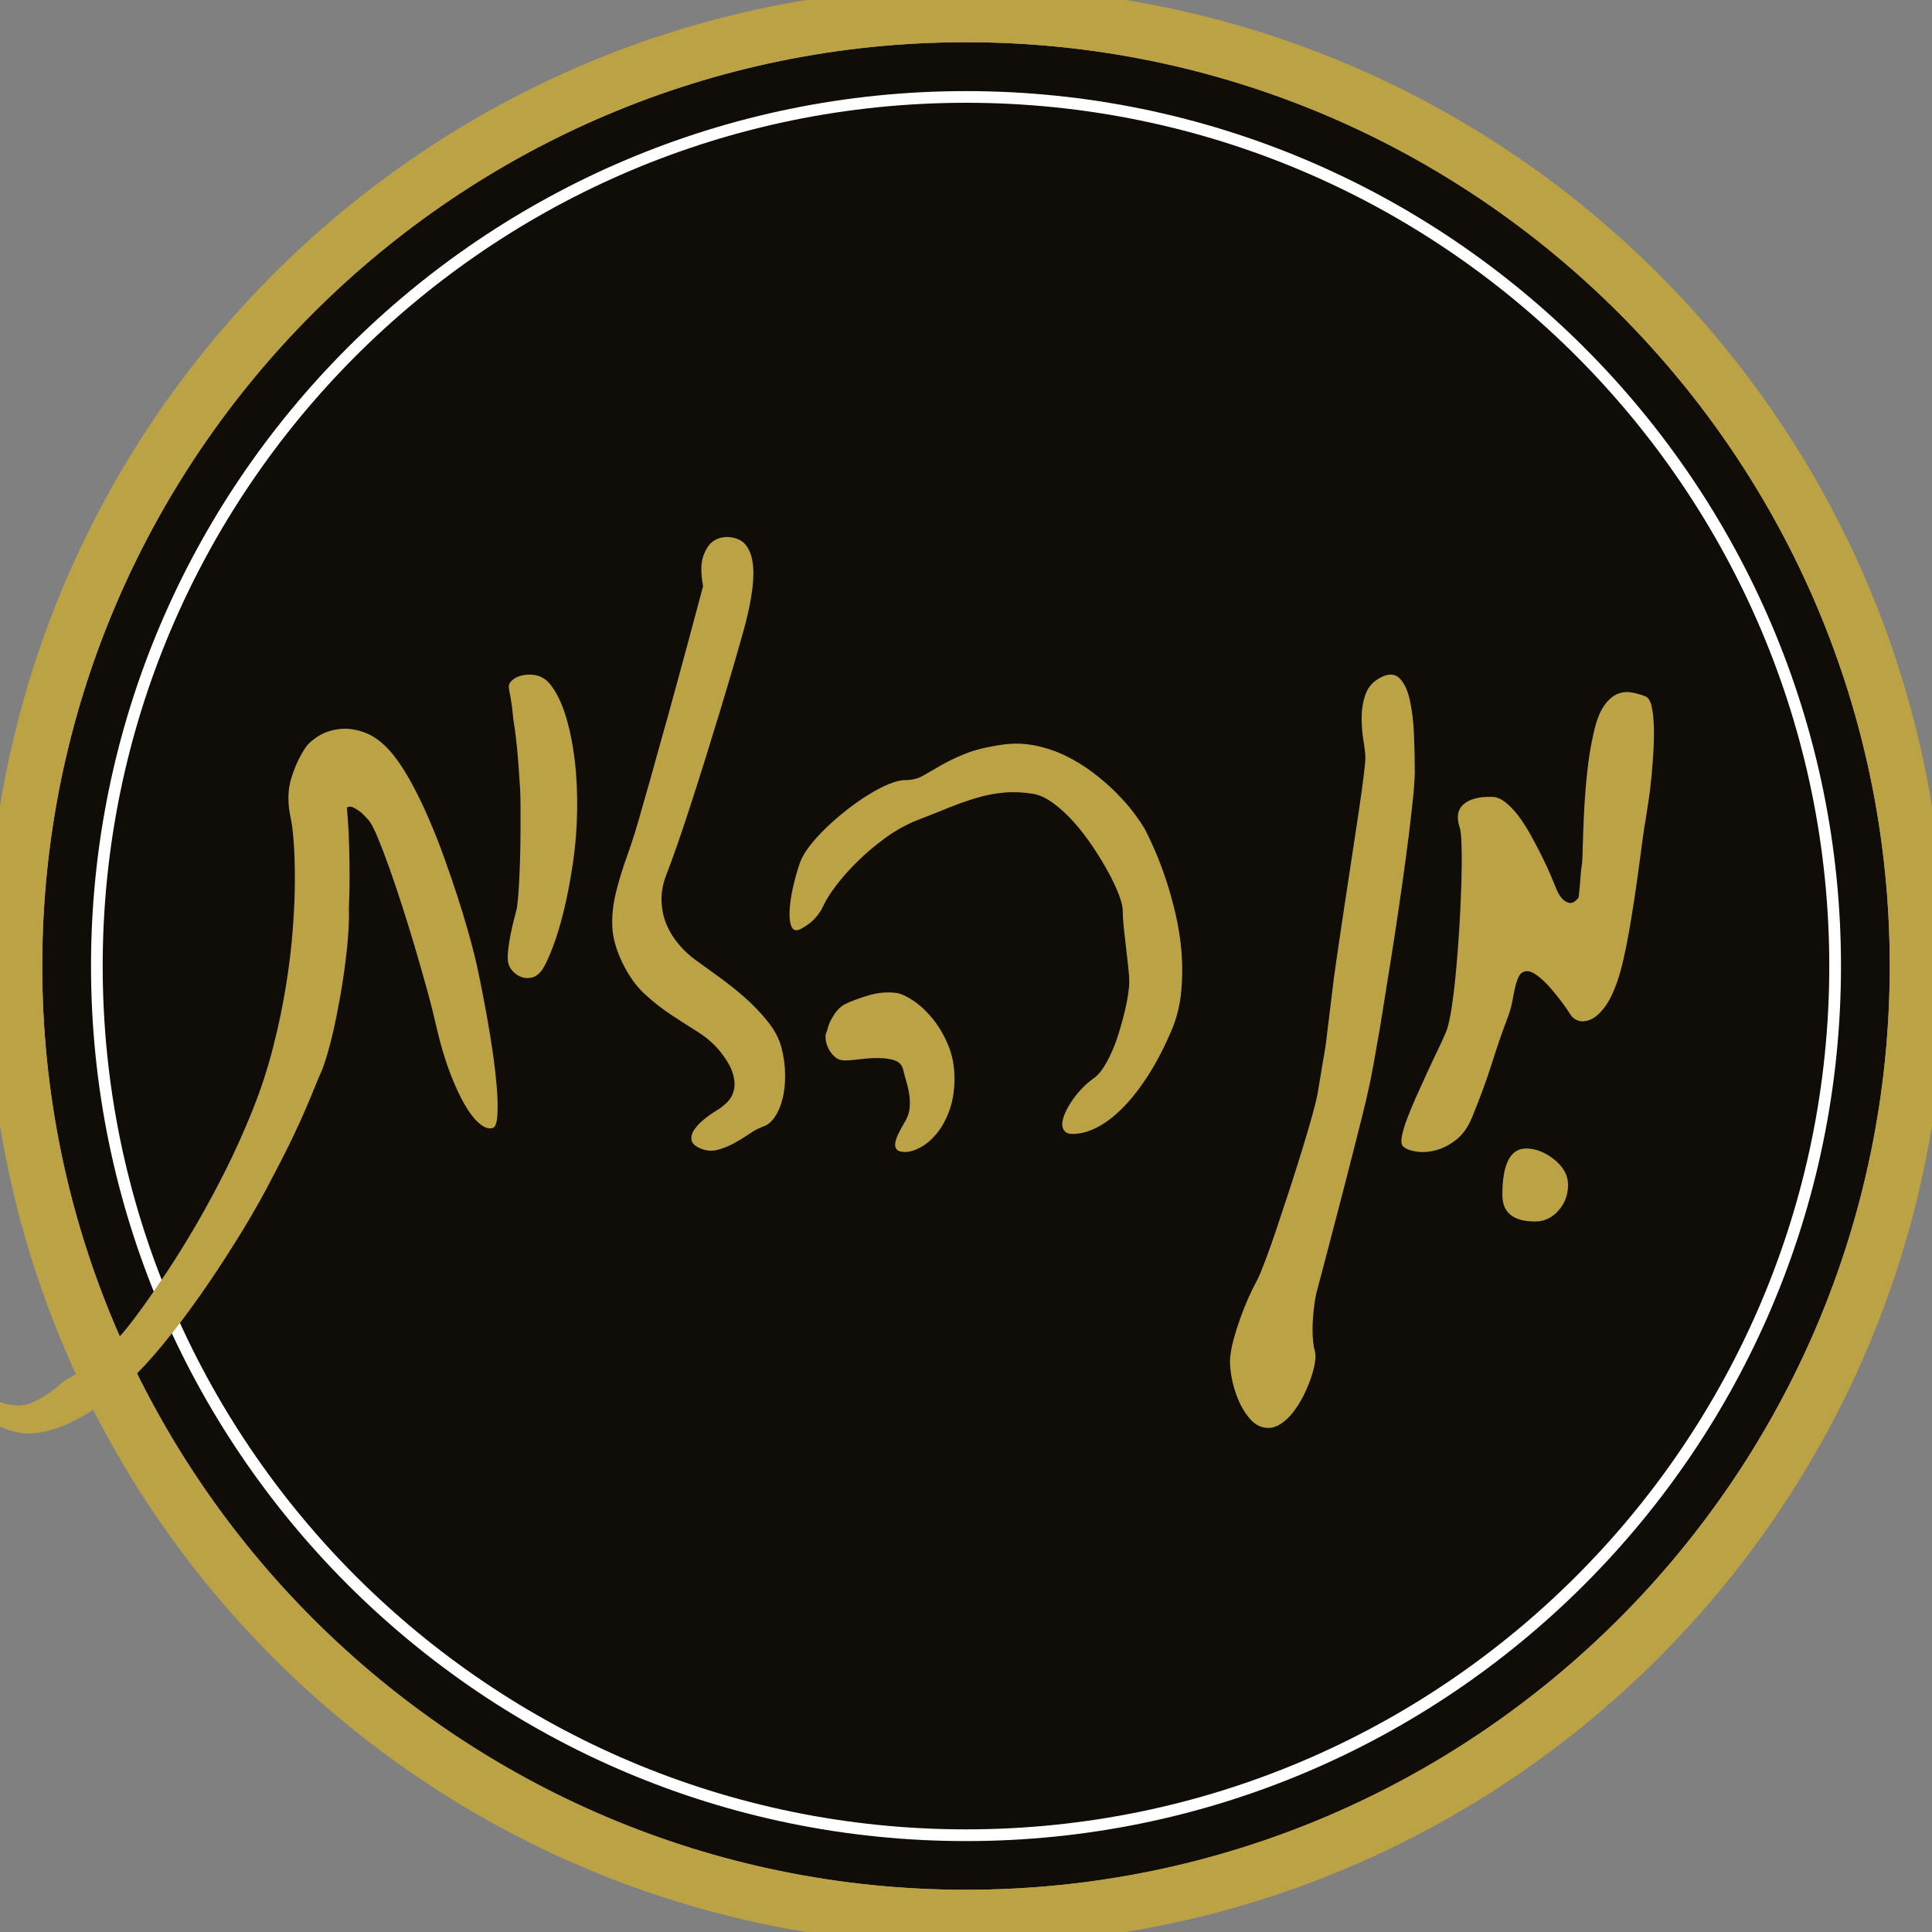
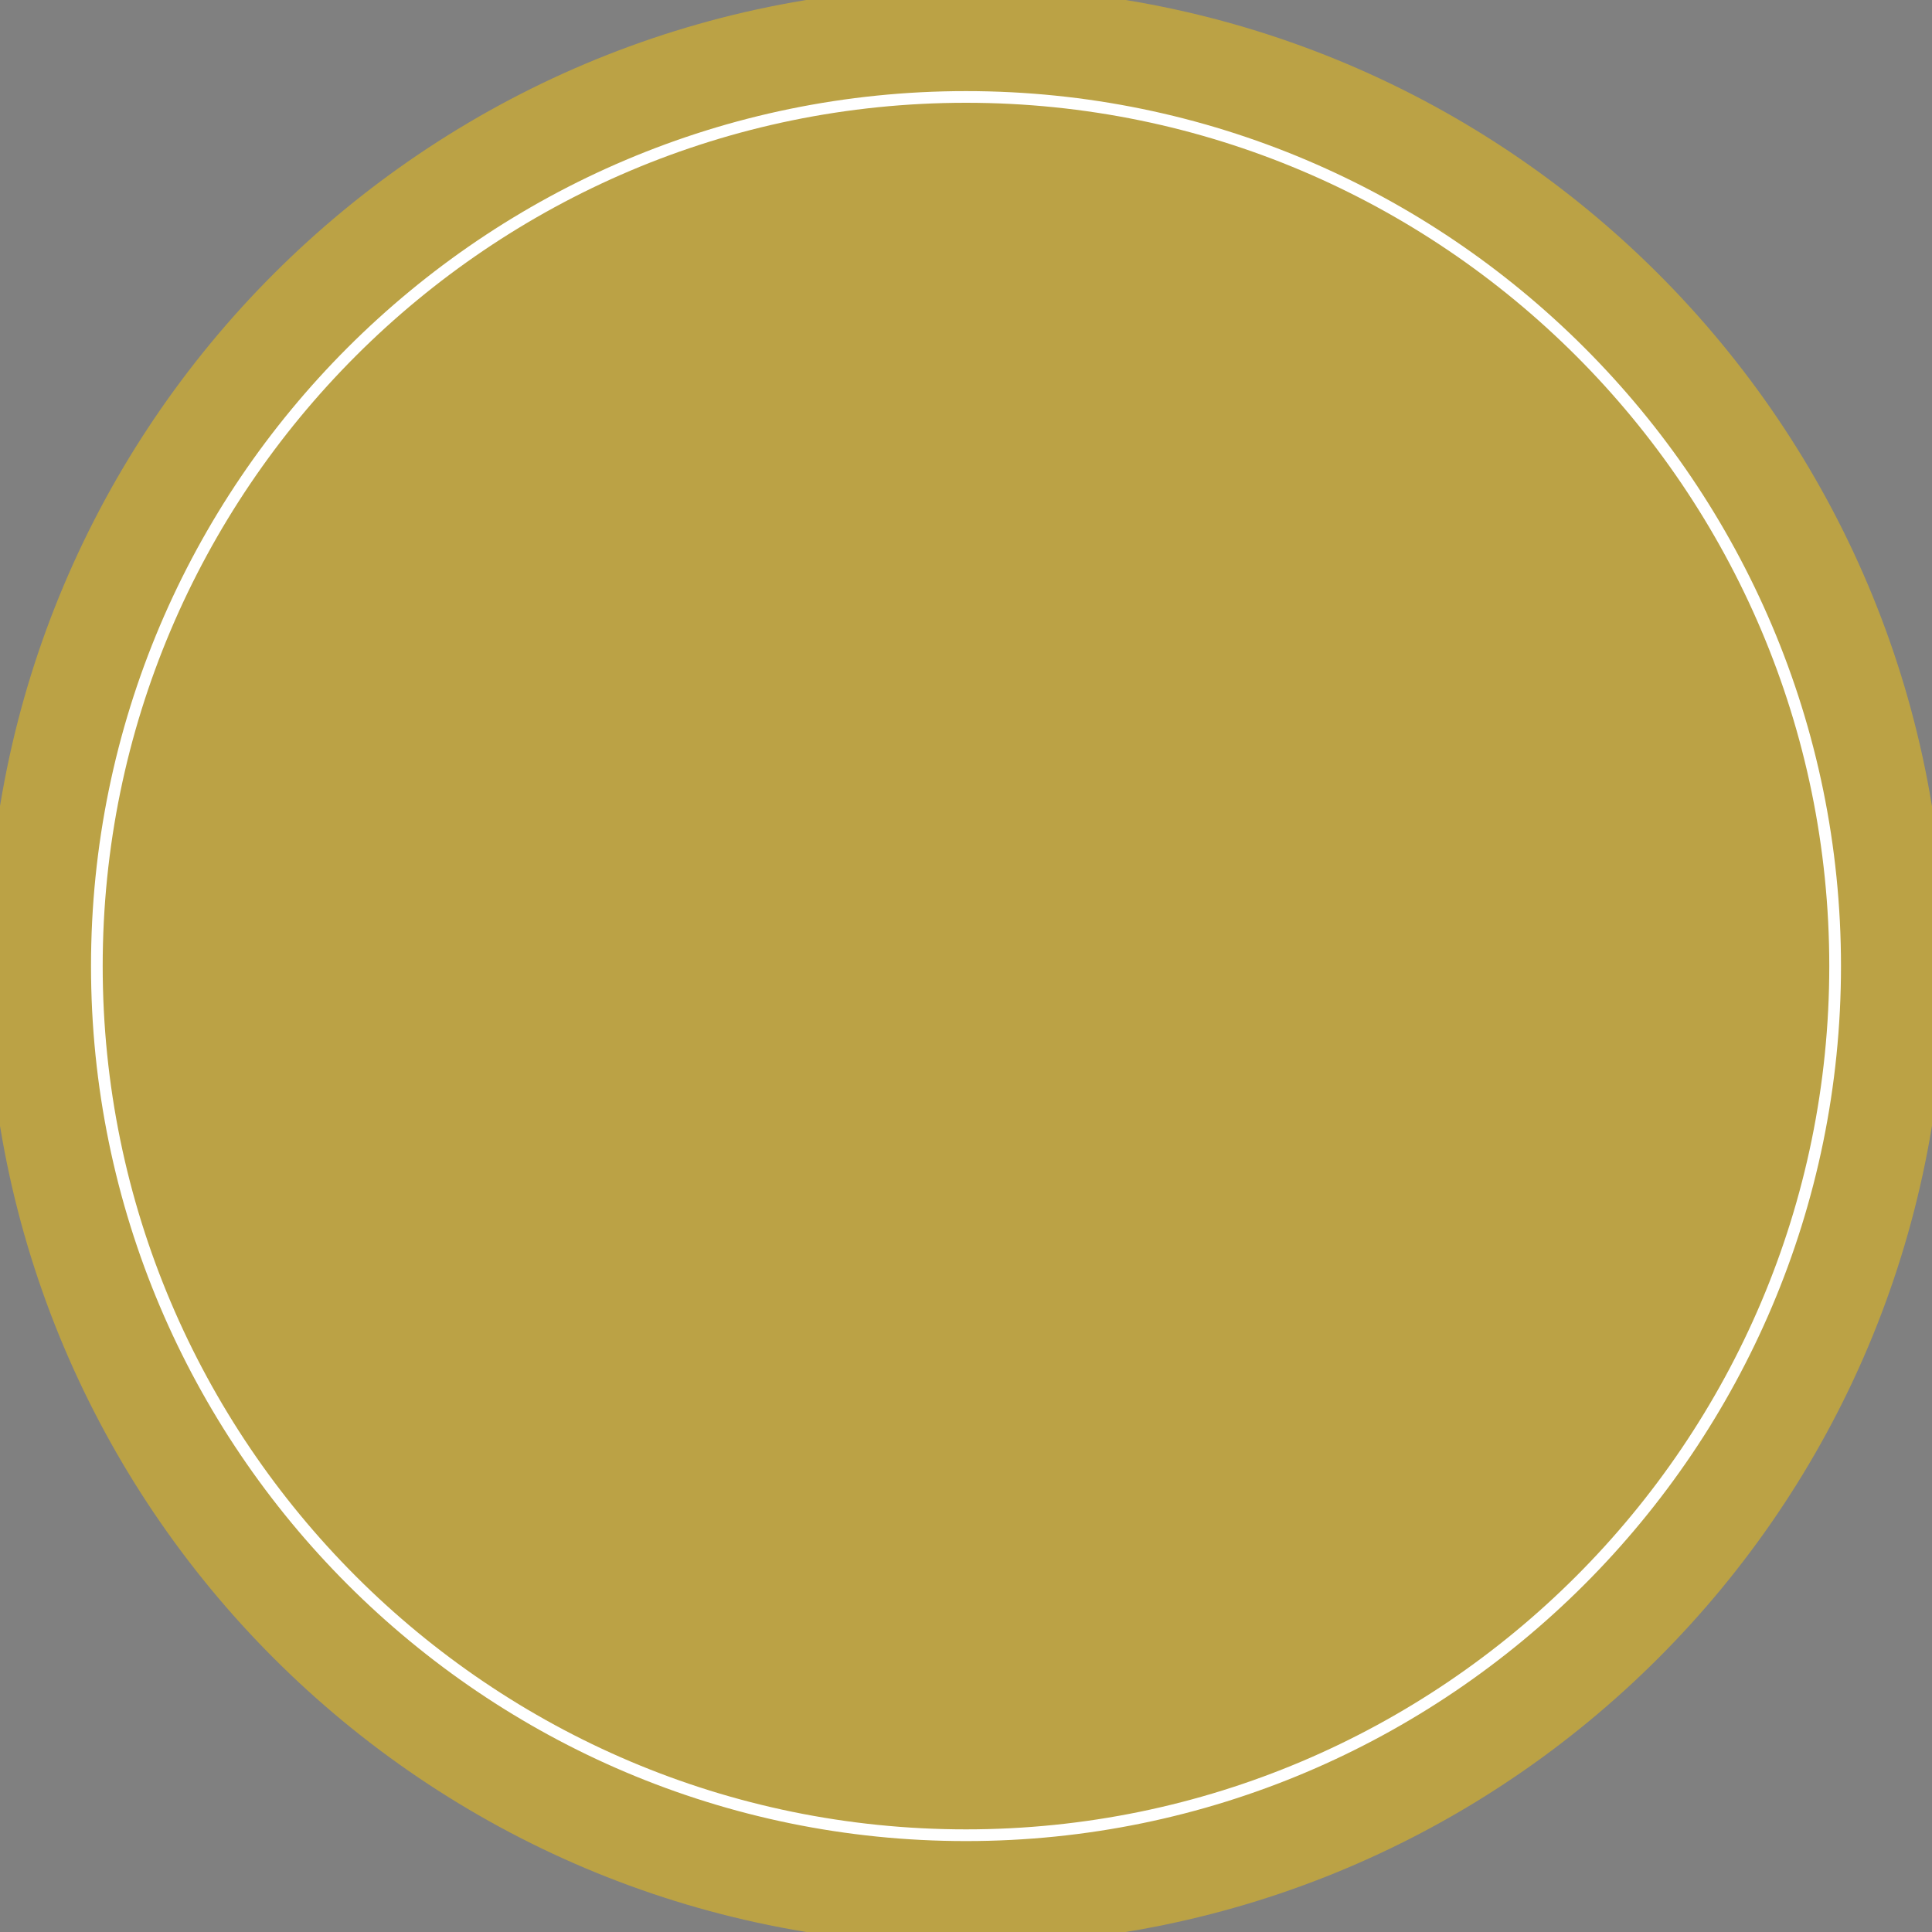
<svg xmlns="http://www.w3.org/2000/svg" width="65" height="65" viewBox="0 0 65 65" fill="none">
  <rect x="0" y="0" width="65" height="65" fill="#808080" stroke="none" />
  <g clip-path="url(#clip0_2028_1314)">
    <path d="M32.5 65.436C50.69 65.436 65.436 50.69 65.436 32.5C65.436 14.31 50.69 -0.436 32.5 -0.436C14.31 -0.436 -0.437 14.31 -0.437 32.5C-0.437 50.69 14.31 65.436 32.5 65.436Z" fill="#BBA245" />
-     <path d="M32.5 1.421C15.363 1.421 1.421 15.364 1.421 32.5C1.421 49.636 15.363 63.579 32.5 63.579C49.636 63.579 63.578 49.636 63.578 32.5C63.578 15.364 49.636 1.421 32.5 1.421Z" fill="#100C08" />
    <path d="M32.5 65C14.579 65 0 50.421 0 32.5C0 14.579 14.579 0 32.5 0C50.421 0 65 14.579 65 32.5C65 50.421 50.421 65 32.5 65ZM32.5 1.421C15.364 1.421 1.421 15.364 1.421 32.5C1.421 49.636 15.364 63.579 32.5 63.579C49.636 63.579 63.579 49.636 63.579 32.5C63.579 15.364 49.636 1.421 32.5 1.421Z" fill="#BBA245" />
    <path d="M32.5 61.941C16.267 61.941 3.062 48.735 3.062 32.502C3.062 16.27 16.268 3.065 32.5 3.065C48.731 3.065 61.938 16.271 61.938 32.503C61.938 48.735 48.733 61.941 32.5 61.941V61.941ZM32.5 3.458C16.484 3.458 3.455 16.487 3.455 32.502C3.455 48.518 16.484 61.547 32.5 61.547C48.515 61.547 61.544 48.518 61.544 32.502C61.544 16.487 48.515 3.458 32.5 3.458Z" fill="white" />
-     <path d="M11.67 27.167C11.708 27.582 11.733 27.991 11.744 28.395C11.756 28.799 11.761 29.162 11.761 29.485C11.761 29.861 11.754 30.219 11.738 30.558C11.746 30.843 11.736 31.16 11.71 31.509C11.683 31.859 11.644 32.217 11.594 32.581C11.544 32.947 11.487 33.308 11.421 33.666C11.356 34.023 11.289 34.356 11.22 34.664C11.15 34.971 11.081 35.24 11.012 35.471C10.943 35.702 10.885 35.875 10.839 35.99C10.763 36.159 10.685 36.34 10.608 36.531C10.532 36.724 10.435 36.956 10.319 37.229C10.204 37.502 10.056 37.829 9.875 38.209C9.695 38.59 9.462 39.05 9.177 39.588C8.9 40.133 8.572 40.72 8.192 41.347C7.811 41.973 7.415 42.589 7.004 43.192C6.592 43.795 6.177 44.362 5.758 44.893C5.339 45.423 4.949 45.87 4.587 46.231C4.227 46.593 3.863 46.908 3.498 47.177C3.133 47.446 2.775 47.665 2.425 47.834C2.076 48.004 1.745 48.119 1.433 48.181C1.122 48.242 0.843 48.246 0.597 48.192C0.351 48.138 0.132 48.063 -0.06 47.967C-0.252 47.871 -0.407 47.771 -0.522 47.667C-0.637 47.563 -0.712 47.463 -0.747 47.367C-0.781 47.271 -0.76 47.192 -0.684 47.131C-0.607 47.077 -0.533 47.05 -0.464 47.05C-0.395 47.05 -0.314 47.066 -0.222 47.096C-0.13 47.127 -0.026 47.161 0.09 47.2C0.205 47.239 0.348 47.265 0.517 47.281C0.686 47.304 0.858 47.279 1.031 47.206C1.204 47.133 1.367 47.049 1.521 46.952C1.675 46.856 1.81 46.758 1.925 46.658C2.04 46.559 2.125 46.489 2.179 46.451C2.294 46.374 2.442 46.288 2.623 46.191C2.804 46.095 3.009 46.005 3.24 45.921C3.355 45.882 3.429 45.84 3.459 45.794C3.49 45.747 3.513 45.697 3.529 45.644C3.544 45.59 3.563 45.53 3.586 45.465C3.609 45.4 3.667 45.329 3.759 45.252C3.821 45.198 3.944 45.063 4.129 44.848C4.314 44.632 4.534 44.346 4.792 43.988C5.05 43.631 5.336 43.214 5.652 42.737C5.967 42.26 6.29 41.738 6.621 41.168C6.951 40.6 7.278 39.992 7.602 39.346C7.925 38.7 8.224 38.031 8.501 37.339C8.778 36.647 9.007 35.947 9.187 35.24C9.368 34.533 9.512 33.844 9.62 33.176C9.728 32.507 9.805 31.867 9.851 31.255C9.897 30.644 9.92 30.09 9.92 29.594C9.92 29.099 9.907 28.672 9.88 28.314C9.853 27.956 9.82 27.697 9.782 27.535C9.675 27.044 9.676 26.607 9.788 26.226C9.899 25.845 10.052 25.505 10.243 25.206C10.335 25.052 10.487 24.908 10.699 24.773C10.91 24.639 11.156 24.557 11.437 24.526C11.717 24.495 12.015 24.543 12.332 24.67C12.646 24.797 12.954 25.048 13.254 25.425C13.454 25.679 13.653 25.99 13.854 26.36C14.054 26.729 14.246 27.127 14.43 27.554C14.615 27.981 14.788 28.419 14.949 28.869C15.11 29.319 15.259 29.751 15.393 30.166C15.527 30.582 15.643 30.96 15.739 31.302C15.835 31.644 15.91 31.923 15.963 32.138C16.017 32.354 16.081 32.642 16.154 33.003C16.227 33.365 16.302 33.757 16.379 34.18C16.455 34.603 16.524 35.032 16.587 35.465C16.648 35.9 16.692 36.298 16.719 36.659C16.746 37.021 16.75 37.321 16.731 37.559C16.712 37.797 16.659 37.928 16.575 37.951C16.444 37.989 16.297 37.939 16.131 37.801C15.965 37.662 15.798 37.447 15.629 37.155C15.46 36.863 15.293 36.497 15.127 36.06C14.962 35.621 14.814 35.118 14.683 34.549C14.598 34.173 14.493 33.753 14.366 33.292C14.239 32.83 14.104 32.359 13.962 31.879C13.82 31.399 13.674 30.926 13.524 30.46C13.373 29.994 13.229 29.568 13.091 29.18C12.953 28.792 12.825 28.459 12.71 28.182C12.595 27.905 12.498 27.717 12.422 27.617C12.329 27.509 12.241 27.417 12.156 27.34C12.079 27.278 11.998 27.224 11.914 27.178C11.829 27.132 11.748 27.128 11.671 27.167H11.67Z" fill="#BBA245" />
-     <path d="M17.27 24.203C17.255 24.026 17.238 23.87 17.219 23.736C17.2 23.601 17.182 23.492 17.167 23.407C17.144 23.307 17.129 23.218 17.121 23.142C17.106 23.057 17.138 22.976 17.219 22.899C17.299 22.822 17.403 22.767 17.53 22.732C17.657 22.698 17.796 22.688 17.946 22.704C18.096 22.719 18.236 22.777 18.367 22.877C18.498 22.985 18.628 23.162 18.759 23.407C18.89 23.653 19.006 23.963 19.105 24.336C19.206 24.709 19.285 25.142 19.343 25.633C19.4 26.126 19.425 26.667 19.417 27.26C19.41 27.852 19.363 28.436 19.279 29.013C19.194 29.59 19.094 30.119 18.979 30.599C18.863 31.08 18.738 31.497 18.604 31.85C18.47 32.204 18.352 32.457 18.252 32.611C18.144 32.765 18.026 32.857 17.894 32.888C17.764 32.919 17.64 32.911 17.525 32.865C17.41 32.819 17.309 32.745 17.225 32.645C17.14 32.545 17.094 32.434 17.086 32.311C17.079 32.188 17.084 32.051 17.103 31.901C17.122 31.751 17.147 31.597 17.178 31.44C17.209 31.282 17.243 31.128 17.282 30.978C17.32 30.828 17.355 30.692 17.386 30.569C17.401 30.484 17.416 30.352 17.432 30.171C17.447 29.99 17.46 29.781 17.472 29.542C17.483 29.304 17.493 29.046 17.5 28.769C17.508 28.492 17.512 28.221 17.512 27.956V27.194C17.512 26.952 17.508 26.747 17.5 26.577C17.485 26.323 17.468 26.066 17.449 25.804C17.43 25.542 17.409 25.301 17.386 25.078C17.363 24.854 17.34 24.664 17.317 24.507C17.293 24.349 17.278 24.247 17.27 24.201V24.203Z" fill="#BBA245" />
-     <path d="M23.654 19.727C23.576 19.296 23.576 18.966 23.654 18.735C23.73 18.505 23.83 18.34 23.954 18.24C24.092 18.125 24.268 18.067 24.484 18.067C24.768 18.082 24.975 18.178 25.106 18.355C25.237 18.532 25.314 18.765 25.337 19.053C25.36 19.342 25.341 19.672 25.279 20.045C25.218 20.418 25.129 20.812 25.014 21.227C24.937 21.504 24.833 21.867 24.702 22.317C24.572 22.768 24.425 23.259 24.264 23.793C24.102 24.328 23.933 24.878 23.757 25.443C23.58 26.008 23.409 26.547 23.243 27.058C23.078 27.57 22.924 28.029 22.782 28.436C22.639 28.844 22.526 29.156 22.441 29.37C22.31 29.694 22.249 30.001 22.256 30.293C22.264 30.585 22.319 30.855 22.423 31.1C22.527 31.347 22.667 31.573 22.845 31.781C23.022 31.989 23.214 32.166 23.421 32.312C23.629 32.465 23.881 32.648 24.177 32.859C24.472 33.071 24.765 33.303 25.053 33.557C25.342 33.811 25.601 34.082 25.832 34.371C26.063 34.659 26.216 34.953 26.294 35.253C26.37 35.553 26.411 35.85 26.414 36.141C26.418 36.434 26.391 36.701 26.334 36.943C26.276 37.185 26.191 37.391 26.08 37.56C25.968 37.729 25.84 37.841 25.693 37.895C25.54 37.949 25.378 38.033 25.209 38.149C25.04 38.264 24.867 38.37 24.691 38.466C24.514 38.562 24.331 38.635 24.143 38.685C23.954 38.735 23.768 38.721 23.583 38.645C23.391 38.568 23.285 38.472 23.266 38.357C23.247 38.241 23.278 38.124 23.359 38.005C23.439 37.886 23.55 37.769 23.694 37.653C23.836 37.538 23.972 37.442 24.103 37.365C24.234 37.288 24.355 37.194 24.466 37.082C24.577 36.971 24.652 36.834 24.691 36.673C24.729 36.511 24.718 36.327 24.656 36.12C24.595 35.912 24.46 35.674 24.252 35.405C24.044 35.143 23.794 34.921 23.503 34.736C23.21 34.551 22.909 34.358 22.597 34.154C22.285 33.95 21.985 33.714 21.691 33.444C21.4 33.176 21.15 32.825 20.942 32.395C20.734 31.964 20.621 31.568 20.602 31.206C20.582 30.846 20.619 30.469 20.711 30.076C20.803 29.684 20.934 29.254 21.103 28.784C21.273 28.316 21.446 27.758 21.622 27.112C21.776 26.589 21.953 25.962 22.152 25.232C22.329 24.61 22.543 23.841 22.792 22.925C23.042 22.01 23.329 20.945 23.652 19.73L23.654 19.727Z" fill="#BBA245" />
    <path d="M38.524 27.905C38.608 28.066 38.714 28.291 38.841 28.579C38.968 28.868 39.093 29.195 39.216 29.56C39.339 29.924 39.45 30.321 39.55 30.748C39.65 31.175 39.717 31.609 39.752 32.051C39.787 32.494 39.783 32.934 39.74 33.372C39.698 33.81 39.597 34.225 39.435 34.618C39.189 35.202 38.927 35.711 38.65 36.146C38.373 36.581 38.093 36.944 37.808 37.236C37.524 37.529 37.243 37.749 36.967 37.9C36.689 38.05 36.428 38.132 36.182 38.147C36.021 38.163 35.905 38.137 35.836 38.073C35.767 38.007 35.734 37.921 35.738 37.813C35.742 37.706 35.775 37.582 35.836 37.444C35.898 37.305 35.978 37.163 36.078 37.017C36.178 36.871 36.29 36.734 36.413 36.608C36.536 36.48 36.663 36.371 36.794 36.279C36.916 36.194 37.032 36.066 37.14 35.893C37.248 35.719 37.346 35.529 37.434 35.322C37.523 35.114 37.601 34.893 37.67 34.658C37.74 34.424 37.8 34.203 37.849 33.995C37.899 33.787 37.935 33.6 37.958 33.43C37.981 33.261 37.993 33.13 37.993 33.038C37.993 32.907 37.981 32.738 37.958 32.531C37.935 32.323 37.91 32.108 37.884 31.885C37.857 31.662 37.832 31.44 37.809 31.216C37.786 30.993 37.774 30.797 37.774 30.628C37.774 30.512 37.732 30.342 37.648 30.115C37.563 29.888 37.446 29.636 37.296 29.359C37.146 29.082 36.971 28.793 36.771 28.494C36.571 28.194 36.359 27.919 36.137 27.669C35.914 27.419 35.683 27.206 35.445 27.029C35.207 26.852 34.976 26.744 34.753 26.706C34.415 26.652 34.092 26.638 33.784 26.666C33.477 26.693 33.167 26.752 32.856 26.844C32.544 26.937 32.223 27.05 31.893 27.184C31.562 27.319 31.208 27.459 30.832 27.605C30.455 27.759 30.098 27.961 29.759 28.211C29.421 28.461 29.115 28.72 28.842 28.99C28.57 29.259 28.337 29.52 28.144 29.774C27.952 30.028 27.818 30.235 27.74 30.396C27.686 30.512 27.634 30.608 27.585 30.685C27.535 30.762 27.481 30.831 27.423 30.892C27.366 30.954 27.302 31.012 27.233 31.066C27.164 31.119 27.083 31.173 26.991 31.227C26.822 31.327 26.706 31.32 26.645 31.204C26.583 31.089 26.556 30.914 26.564 30.679C26.572 30.445 26.608 30.179 26.673 29.884C26.738 29.587 26.817 29.305 26.909 29.036C26.971 28.859 27.08 28.669 27.238 28.465C27.396 28.261 27.582 28.055 27.797 27.848C28.013 27.64 28.244 27.44 28.489 27.248C28.735 27.056 28.979 26.885 29.222 26.735C29.464 26.585 29.692 26.466 29.908 26.377C30.123 26.29 30.307 26.245 30.461 26.245C30.684 26.245 30.88 26.197 31.049 26.101C31.218 26.005 31.414 25.892 31.637 25.761C31.86 25.63 32.135 25.498 32.462 25.363C32.788 25.228 33.225 25.123 33.771 25.046C34.132 25 34.49 25.013 34.844 25.086C35.197 25.159 35.536 25.274 35.859 25.432C36.182 25.59 36.486 25.776 36.77 25.992C37.054 26.207 37.312 26.43 37.543 26.661C37.774 26.892 37.971 27.117 38.137 27.336C38.302 27.555 38.431 27.745 38.523 27.907L38.524 27.905ZM27.821 34.698C27.86 34.529 27.913 34.385 27.983 34.266C28.052 34.147 28.117 34.052 28.179 33.983C28.256 33.898 28.337 33.833 28.421 33.787C28.645 33.679 28.914 33.579 29.229 33.486C29.544 33.394 29.856 33.367 30.163 33.406C30.309 33.429 30.494 33.513 30.717 33.66C30.94 33.806 31.155 34.004 31.362 34.254C31.57 34.504 31.746 34.8 31.892 35.142C32.039 35.484 32.112 35.863 32.112 36.277C32.112 36.692 32.054 37.056 31.939 37.368C31.823 37.679 31.681 37.936 31.512 38.14C31.342 38.344 31.162 38.498 30.97 38.602C30.777 38.706 30.608 38.757 30.463 38.757C30.309 38.757 30.209 38.727 30.163 38.665C30.116 38.604 30.103 38.525 30.123 38.429C30.142 38.333 30.184 38.221 30.25 38.094C30.314 37.967 30.386 37.839 30.463 37.708C30.539 37.577 30.585 37.441 30.601 37.298C30.617 37.156 30.614 37.012 30.596 36.866C30.577 36.72 30.546 36.574 30.504 36.427C30.461 36.281 30.42 36.131 30.383 35.977C30.344 35.823 30.246 35.722 30.089 35.672C29.931 35.622 29.75 35.597 29.547 35.597C29.344 35.597 29.138 35.611 28.929 35.637C28.721 35.664 28.553 35.677 28.422 35.677C28.291 35.677 28.18 35.637 28.087 35.556C27.995 35.476 27.922 35.379 27.868 35.268C27.814 35.156 27.783 35.047 27.776 34.939C27.768 34.831 27.783 34.751 27.822 34.697L27.821 34.698Z" fill="#BBA245" />
    <path d="M44.6 35.172L44.888 32.819C44.918 32.604 44.965 32.287 45.026 31.867C45.088 31.449 45.157 30.981 45.234 30.466C45.311 29.951 45.392 29.421 45.476 28.874C45.561 28.328 45.638 27.821 45.707 27.352C45.776 26.883 45.833 26.481 45.874 26.146C45.916 25.812 45.937 25.599 45.937 25.506C45.937 25.375 45.916 25.185 45.874 24.935C45.832 24.685 45.811 24.422 45.811 24.145C45.811 23.868 45.856 23.605 45.943 23.355C46.032 23.105 46.207 22.915 46.469 22.784C46.73 22.653 46.938 22.667 47.091 22.824C47.245 22.981 47.358 23.223 47.431 23.55C47.505 23.877 47.551 24.256 47.57 24.686C47.589 25.117 47.599 25.539 47.599 25.955C47.599 26.163 47.579 26.456 47.541 26.837C47.502 27.218 47.452 27.654 47.391 28.146C47.329 28.639 47.258 29.169 47.178 29.738C47.097 30.307 47.012 30.881 46.924 31.462C46.835 32.042 46.745 32.612 46.653 33.169C46.56 33.727 46.509 34.102 46.428 34.575C46.347 35.048 46.274 35.462 46.209 35.816C46.144 36.17 46.092 36.431 46.053 36.6C46.007 36.823 45.934 37.135 45.834 37.534C45.735 37.933 45.625 38.368 45.505 38.837C45.386 39.306 45.262 39.791 45.131 40.291C45 40.79 44.879 41.254 44.768 41.681C44.656 42.108 44.56 42.475 44.479 42.783C44.398 43.09 44.347 43.286 44.324 43.37C44.285 43.501 44.252 43.661 44.226 43.849C44.199 44.038 44.18 44.23 44.168 44.425C44.157 44.622 44.157 44.813 44.168 45.002C44.18 45.19 44.205 45.35 44.243 45.48C44.266 45.573 44.264 45.697 44.237 45.855C44.211 46.013 44.164 46.188 44.099 46.38C44.033 46.572 43.95 46.766 43.851 46.962C43.751 47.159 43.639 47.337 43.516 47.499C43.394 47.66 43.259 47.791 43.112 47.891C42.966 47.99 42.821 48.041 42.674 48.041C42.443 48.041 42.244 47.947 42.074 47.759C41.905 47.57 41.767 47.347 41.659 47.089C41.551 46.832 41.474 46.566 41.428 46.294C41.382 46.021 41.37 45.8 41.393 45.63C41.409 45.461 41.447 45.265 41.509 45.042C41.57 44.819 41.643 44.588 41.728 44.35C41.813 44.111 41.905 43.881 42.005 43.658C42.104 43.435 42.201 43.239 42.294 43.07C42.355 42.955 42.446 42.739 42.565 42.424C42.684 42.109 42.815 41.74 42.957 41.317C43.099 40.894 43.247 40.446 43.401 39.973C43.555 39.501 43.697 39.051 43.828 38.623C43.959 38.197 44.068 37.822 44.157 37.499C44.245 37.176 44.3 36.949 44.324 36.818L44.601 35.169L44.6 35.172Z" fill="#BBA245" />
-     <path d="M53.111 30.198C53.137 29.968 53.156 29.777 53.166 29.623C53.176 29.469 53.186 29.349 53.196 29.262C53.21 29.158 53.222 29.079 53.229 29.023C53.236 28.967 53.243 28.786 53.25 28.481C53.258 28.175 53.271 27.811 53.291 27.387C53.311 26.963 53.345 26.511 53.394 26.032C53.443 25.552 53.516 25.103 53.611 24.683C53.7 24.272 53.815 23.964 53.957 23.759C54.098 23.555 54.248 23.419 54.408 23.352C54.567 23.285 54.728 23.267 54.893 23.297C55.059 23.327 55.212 23.37 55.356 23.426C55.451 23.466 55.52 23.573 55.563 23.746C55.604 23.919 55.63 24.134 55.64 24.39C55.65 24.646 55.646 24.925 55.63 25.227C55.613 25.53 55.59 25.828 55.563 26.121C55.536 26.414 55.502 26.688 55.463 26.944C55.425 27.199 55.393 27.403 55.369 27.555C55.339 27.715 55.306 27.931 55.269 28.202C55.233 28.472 55.192 28.776 55.146 29.115C55.102 29.453 55.051 29.81 54.995 30.185C54.938 30.56 54.879 30.927 54.817 31.288C54.754 31.648 54.685 31.991 54.611 32.314C54.536 32.637 54.455 32.915 54.368 33.146C54.238 33.486 54.1 33.748 53.95 33.934C53.8 34.12 53.652 34.244 53.505 34.305C53.358 34.366 53.226 34.378 53.108 34.341C52.99 34.304 52.9 34.236 52.837 34.137C52.772 34.03 52.677 33.892 52.552 33.723C52.427 33.555 52.294 33.389 52.152 33.228C52.011 33.066 51.865 32.93 51.716 32.819C51.567 32.709 51.44 32.661 51.337 32.677C51.234 32.692 51.158 32.745 51.11 32.834C51.06 32.923 51.019 33.039 50.984 33.18C50.95 33.322 50.916 33.489 50.882 33.681C50.849 33.873 50.787 34.081 50.698 34.305C50.528 34.752 50.357 35.249 50.185 35.798C50.012 36.347 49.791 36.949 49.52 37.606C49.387 37.93 49.208 38.179 48.982 38.354C48.756 38.529 48.524 38.645 48.288 38.704C48.052 38.764 47.831 38.775 47.626 38.74C47.421 38.704 47.279 38.646 47.201 38.563C47.147 38.51 47.134 38.4 47.164 38.236C47.194 38.072 47.251 37.876 47.336 37.649C47.421 37.422 47.523 37.174 47.643 36.906C47.764 36.638 47.885 36.372 48.005 36.108C48.127 35.844 48.244 35.594 48.358 35.359C48.472 35.124 48.561 34.928 48.628 34.769C48.703 34.61 48.77 34.34 48.83 33.961C48.889 33.582 48.941 33.153 48.986 32.674C49.03 32.195 49.069 31.694 49.1 31.171C49.132 30.648 49.154 30.154 49.167 29.693C49.18 29.23 49.182 28.831 49.173 28.492C49.166 28.154 49.143 27.929 49.103 27.818C48.995 27.484 49.043 27.229 49.247 27.053C49.452 26.878 49.772 26.797 50.208 26.81C50.349 26.812 50.495 26.872 50.646 26.99C50.796 27.107 50.943 27.261 51.086 27.45C51.228 27.639 51.363 27.849 51.491 28.079C51.619 28.31 51.74 28.539 51.855 28.768C51.97 28.997 52.071 29.213 52.159 29.418C52.247 29.624 52.317 29.792 52.369 29.924C52.432 30.071 52.502 30.181 52.578 30.255C52.645 30.324 52.723 30.365 52.814 30.378C52.905 30.392 53.004 30.331 53.11 30.198H53.111Z" fill="#BBA245" />
    <path d="M50.545 40.208C50.545 39.163 50.811 38.64 51.345 38.64C51.665 38.64 51.98 38.764 52.291 39.011C52.601 39.259 52.756 39.545 52.756 39.868C52.756 40.191 52.647 40.49 52.429 40.733C52.212 40.975 51.952 41.096 51.651 41.096C50.914 41.096 50.546 40.8 50.546 40.207L50.545 40.208Z" fill="#BBA245" />
  </g>
  <defs>
    <clipPath id="clip0_2028_1314">
      <rect width="65" height="65" fill="white" />
    </clipPath>
  </defs>
</svg>